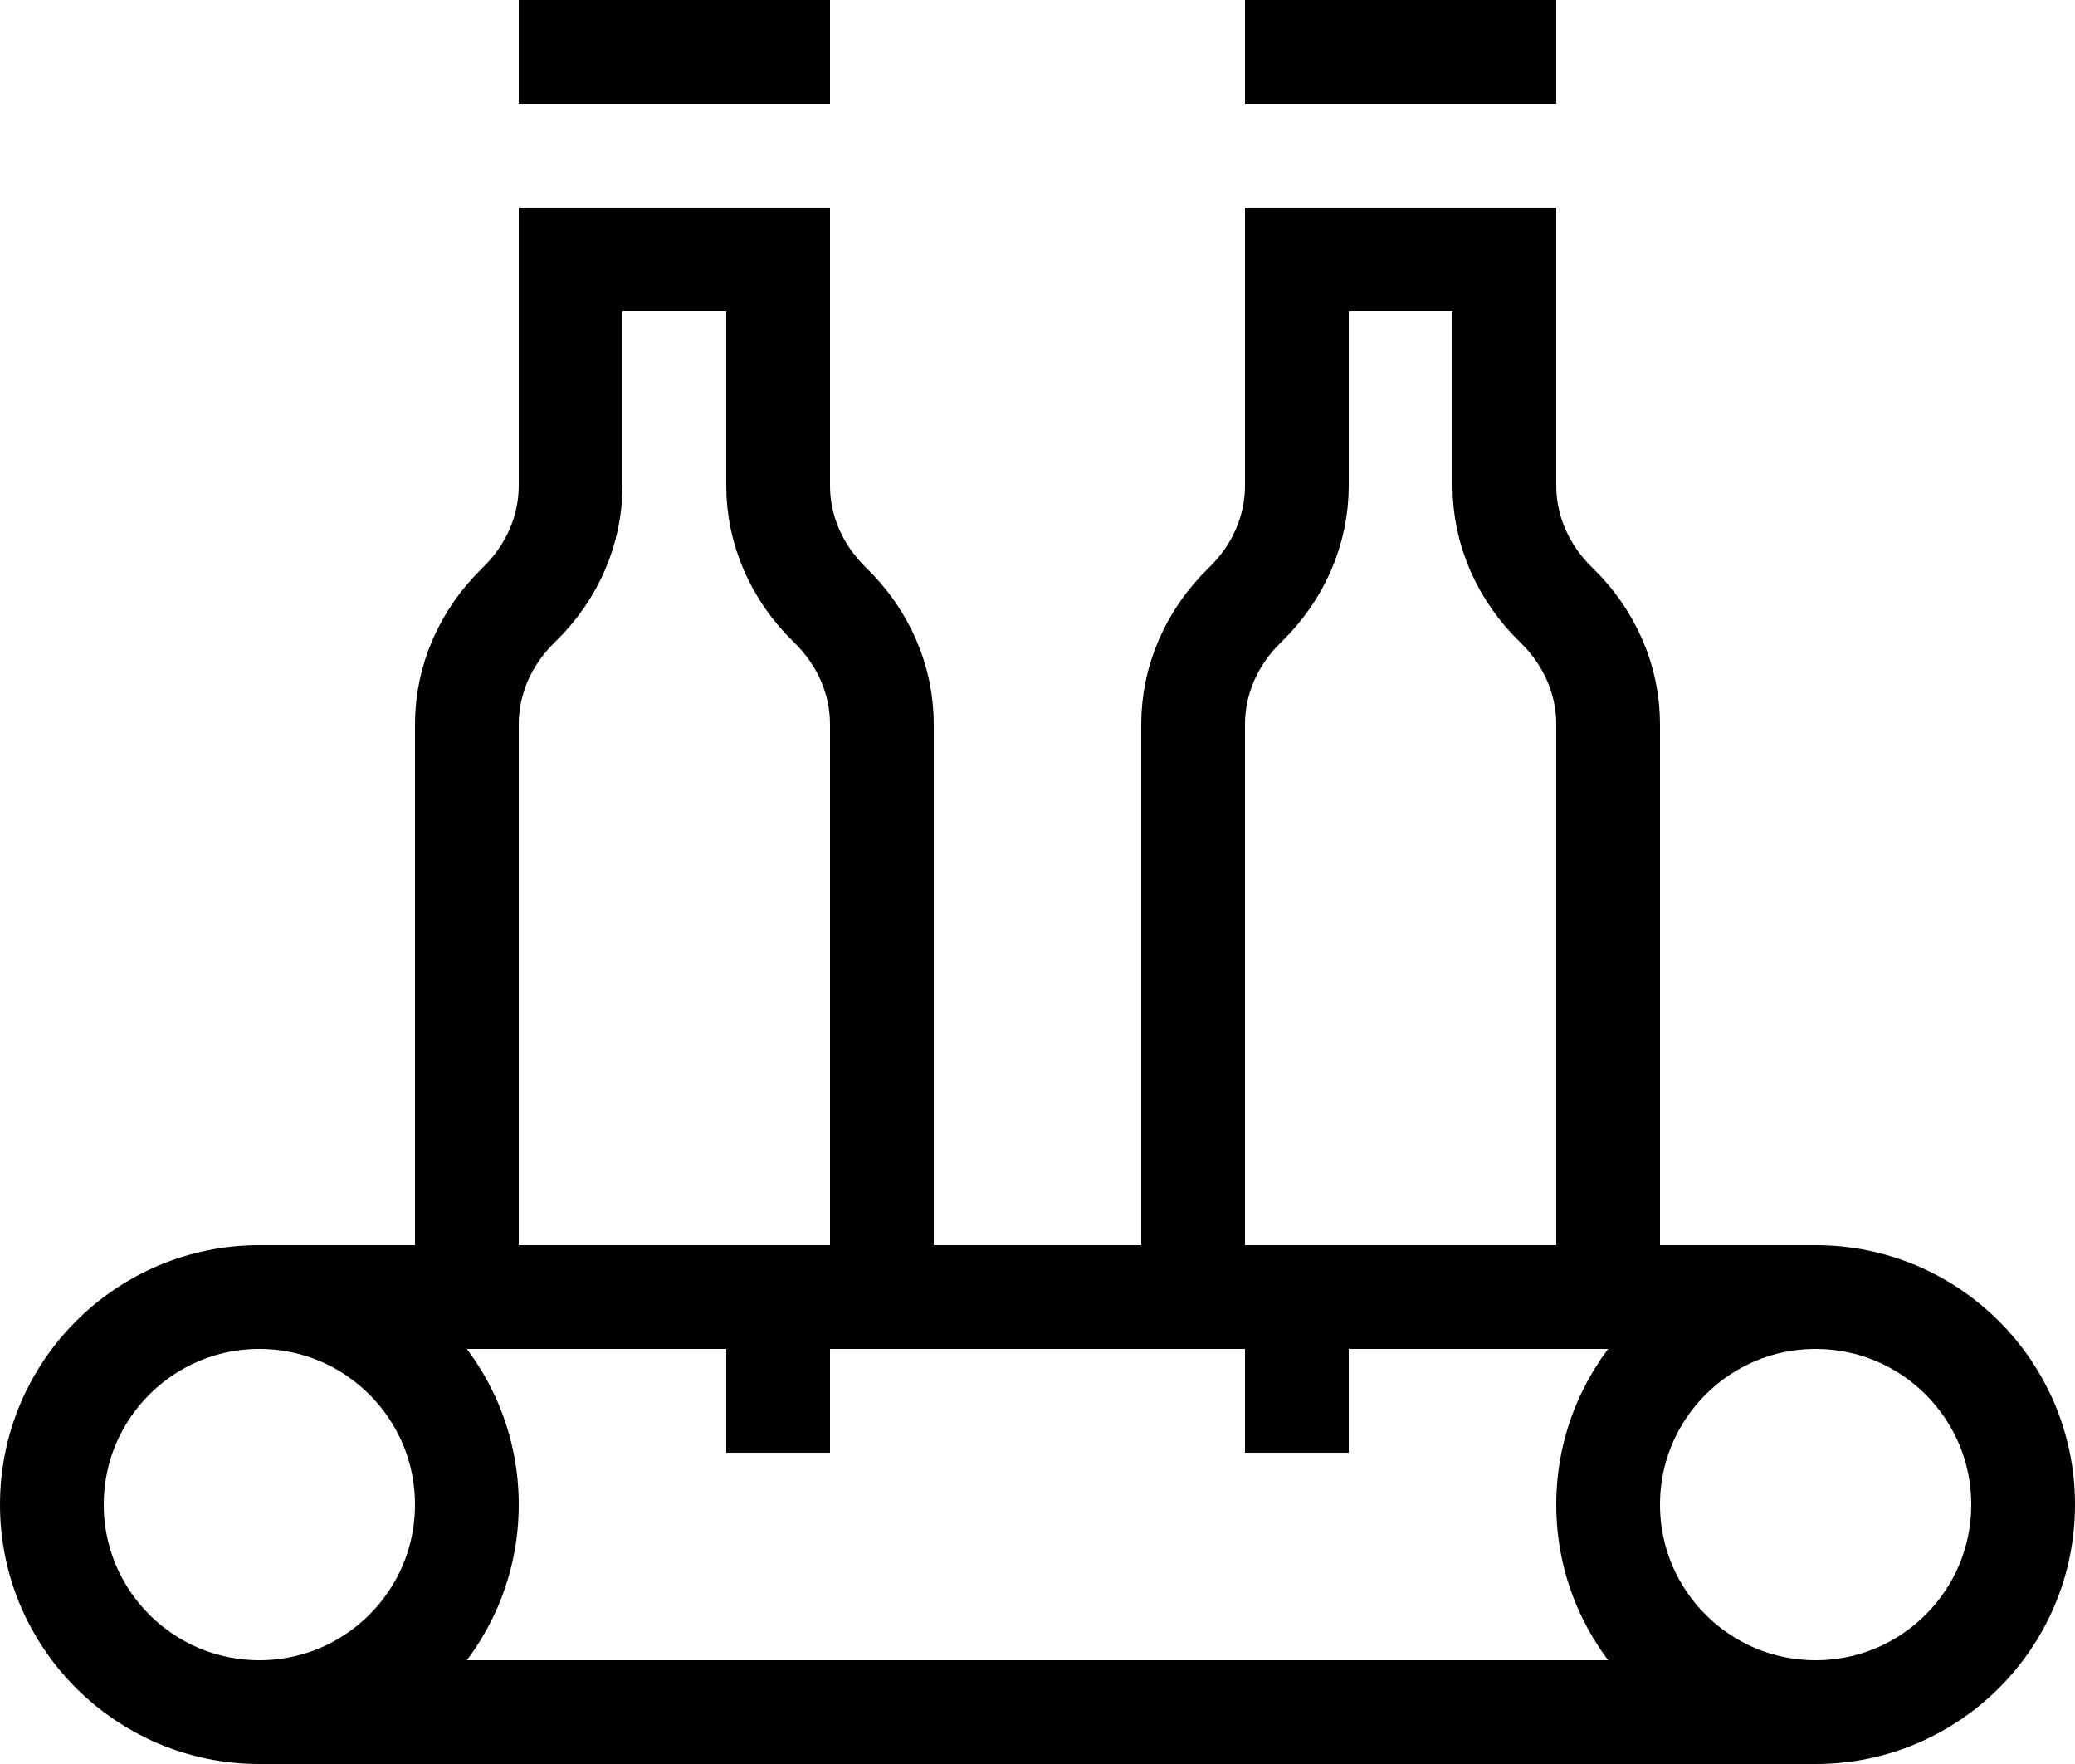
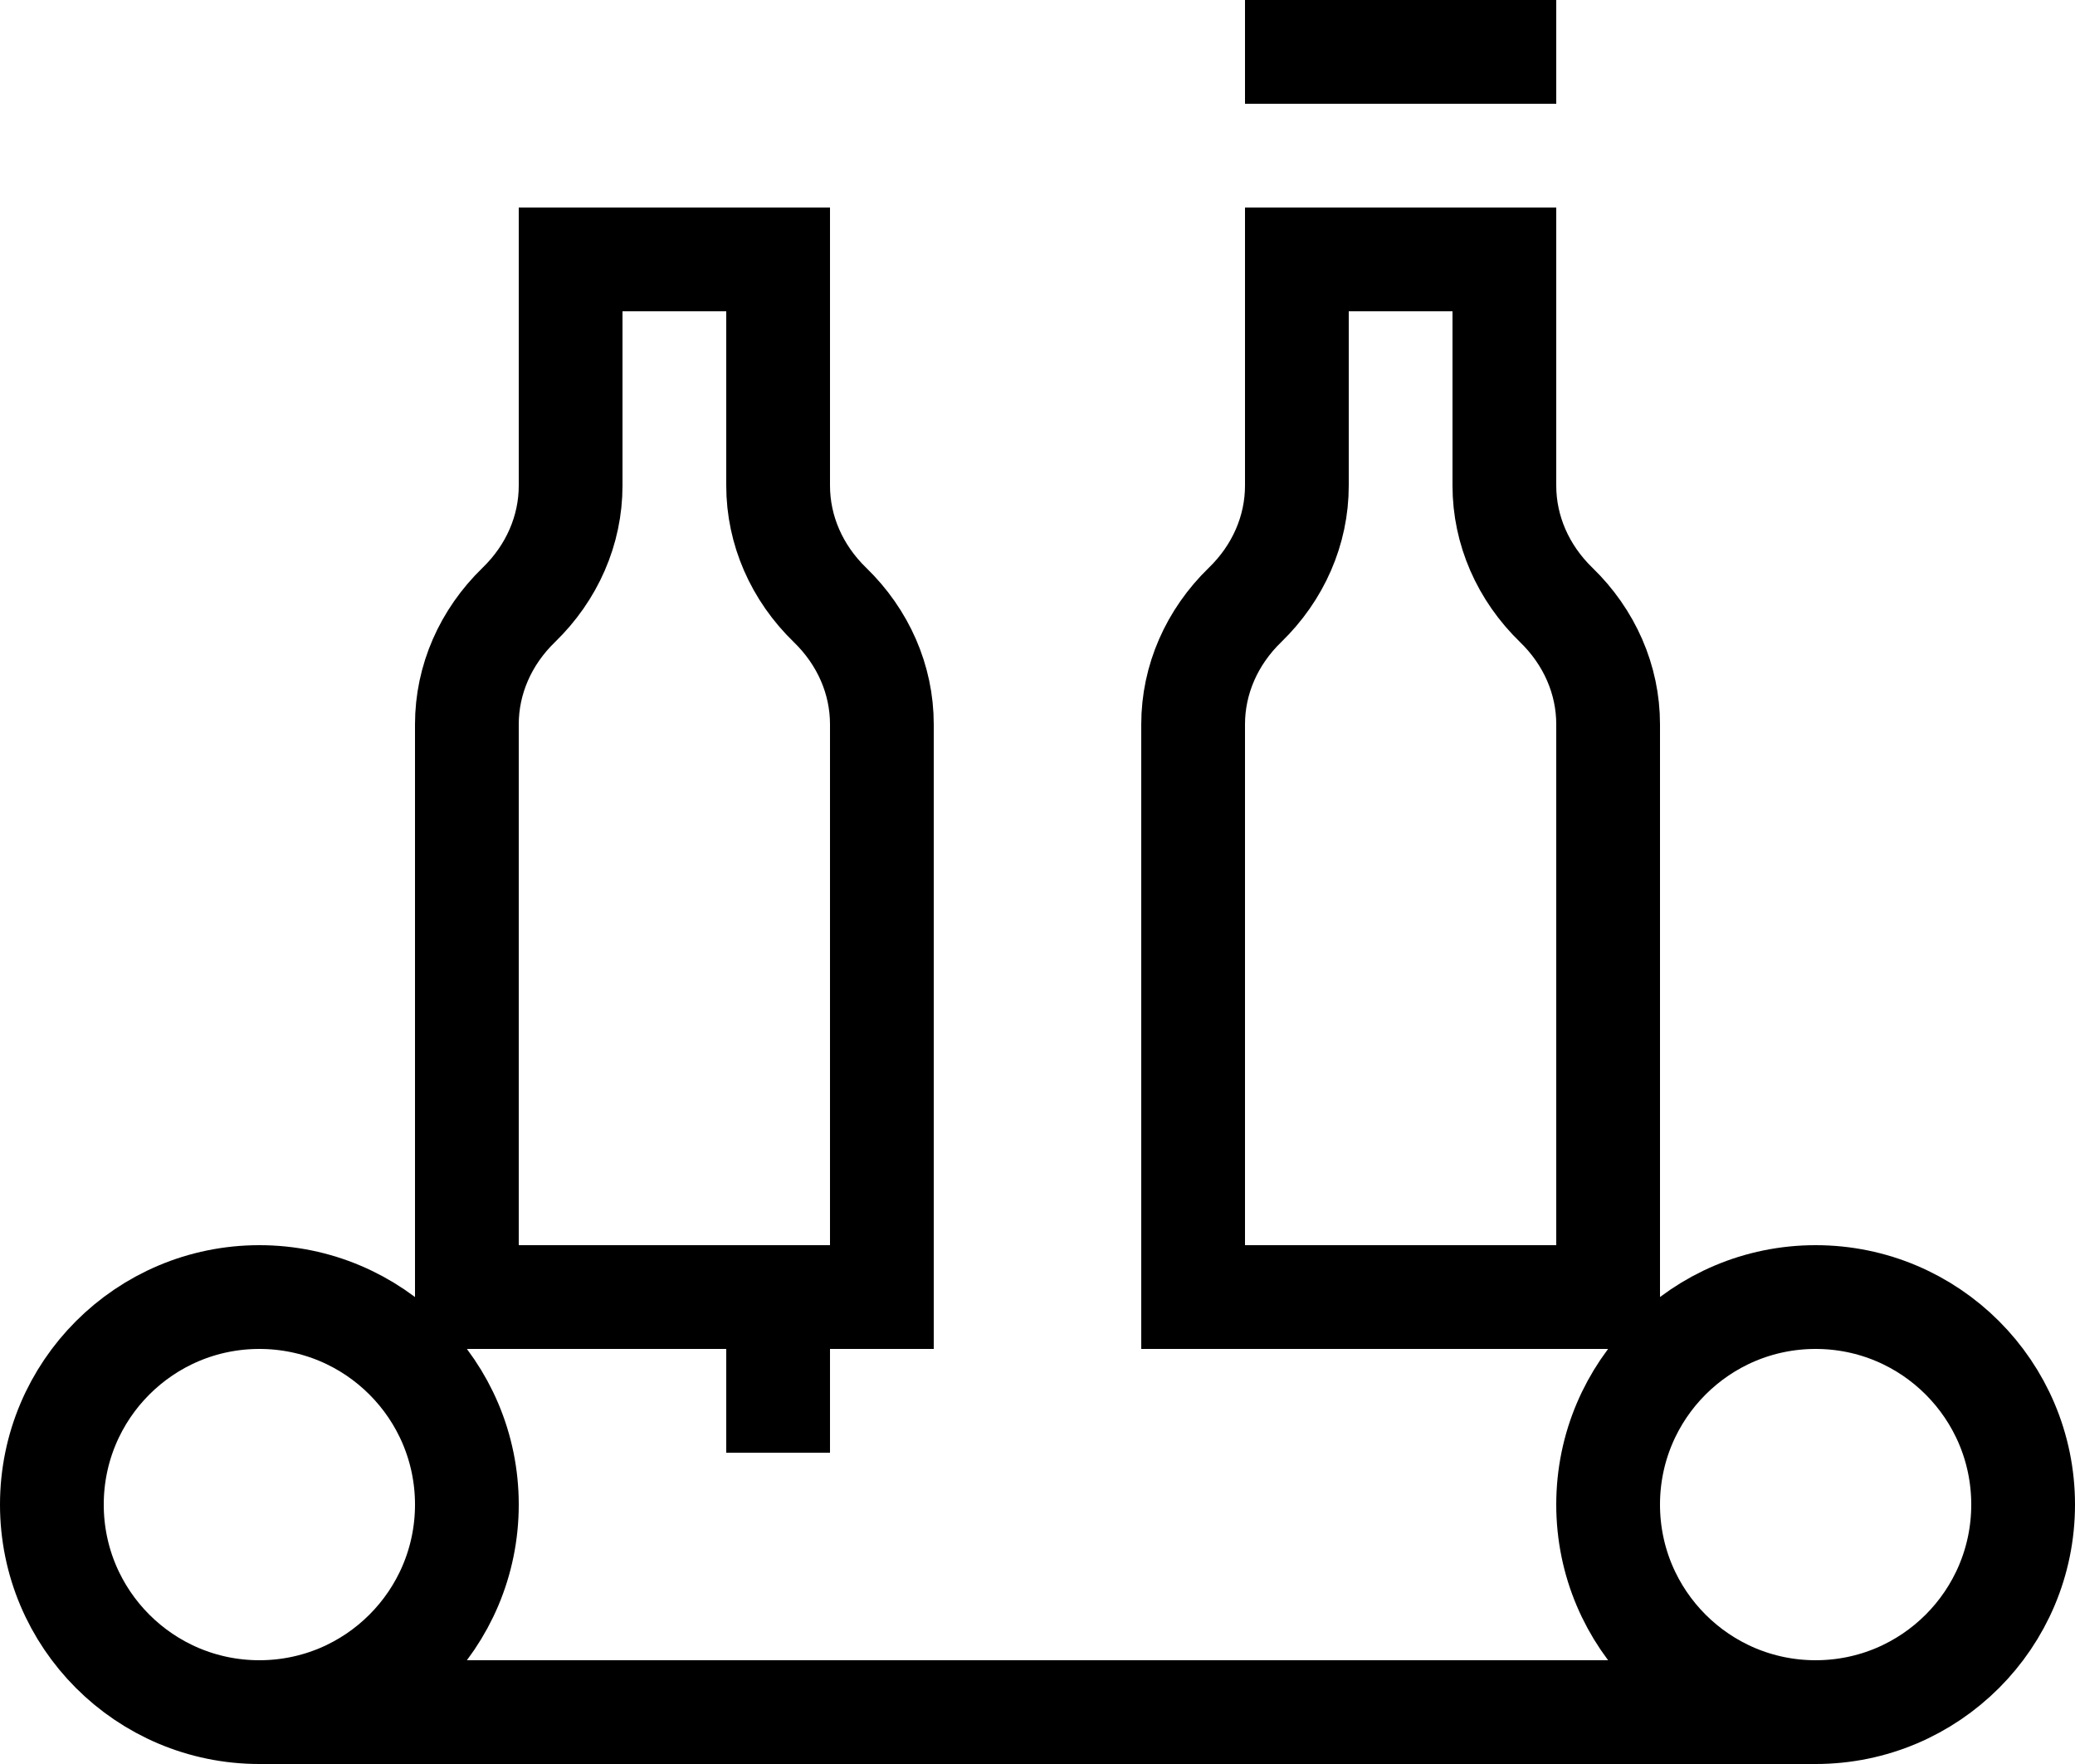
<svg xmlns="http://www.w3.org/2000/svg" id="Layer_2" data-name="Layer 2" viewBox="0 0 20 17">
  <defs>
    <style>
      .cls-1 {
        stroke-miterlimit: 10;
      }

      .cls-1, .cls-2 {
        fill: none;
        stroke: #000;
      }

      .cls-2 {
        stroke-linejoin: round;
      }
    </style>
  </defs>
  <g id="_Ñëîé_1" data-name="Ñëîé 1">
    <g>
      <circle class="cls-2" cx="2.5" cy="14.5" r="2" />
      <circle class="cls-2" cx="17.5" cy="14.5" r="2" />
-       <line class="cls-2" x1="2.5" y1="12.5" x2="17.5" y2="12.5" />
      <line class="cls-2" x1="2.5" y1="16.5" x2="17.5" y2="16.5" />
      <line class="cls-2" x1="7.5" y1="14" x2="7.5" y2="13" />
-       <line class="cls-2" x1="12.5" y1="14" x2="12.5" y2="13" />
      <path class="cls-1" d="M7.5,4.68v-2.18h-2v2.18c0,.43-.18.84-.5,1.15h0c-.32.31-.5.72-.5,1.15v5.52h4v-5.52c0-.43-.18-.84-.5-1.15h0c-.32-.31-.5-.72-.5-1.15Z" />
-       <line class="cls-1" x1="5" y1=".5" x2="8" y2=".5" />
-       <path class="cls-1" d="M14.5,4.68v-2.18h-2v2.18c0,.43-.18.84-.5,1.15h0c-.32.31-.5.72-.5,1.15v5.52h4v-5.52c0-.43-.18-.84-.5-1.15h0c-.32-.31-.5-.72-.5-1.15Z" />
+       <path class="cls-1" d="M14.5,4.68v-2.18h-2v2.18c0,.43-.18.84-.5,1.15h0c-.32.31-.5.72-.5,1.15v5.52h4v-5.52c0-.43-.18-.84-.5-1.15h0c-.32-.31-.5-.72-.5-1.15" />
      <line class="cls-1" x1="12" y1=".5" x2="15" y2=".5" />
    </g>
  </g>
</svg>